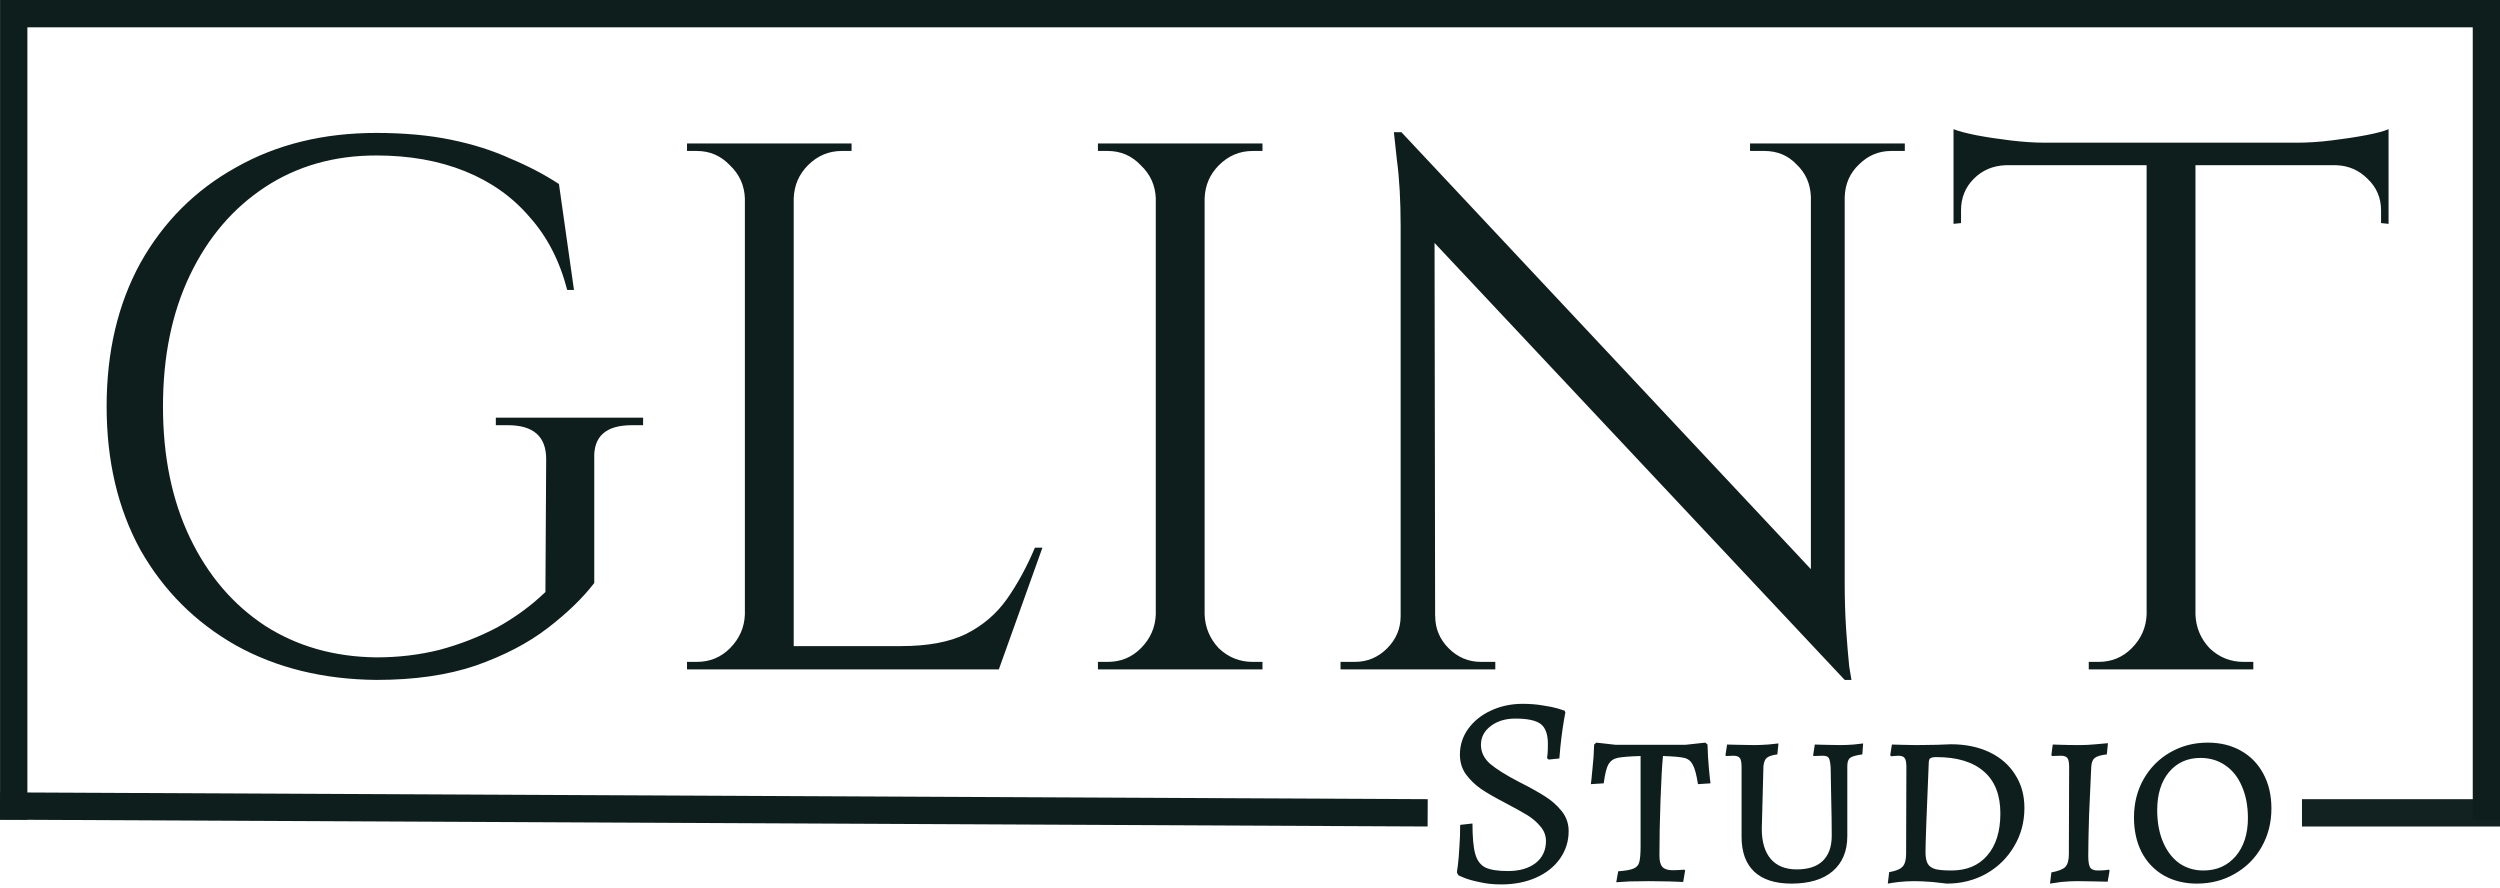
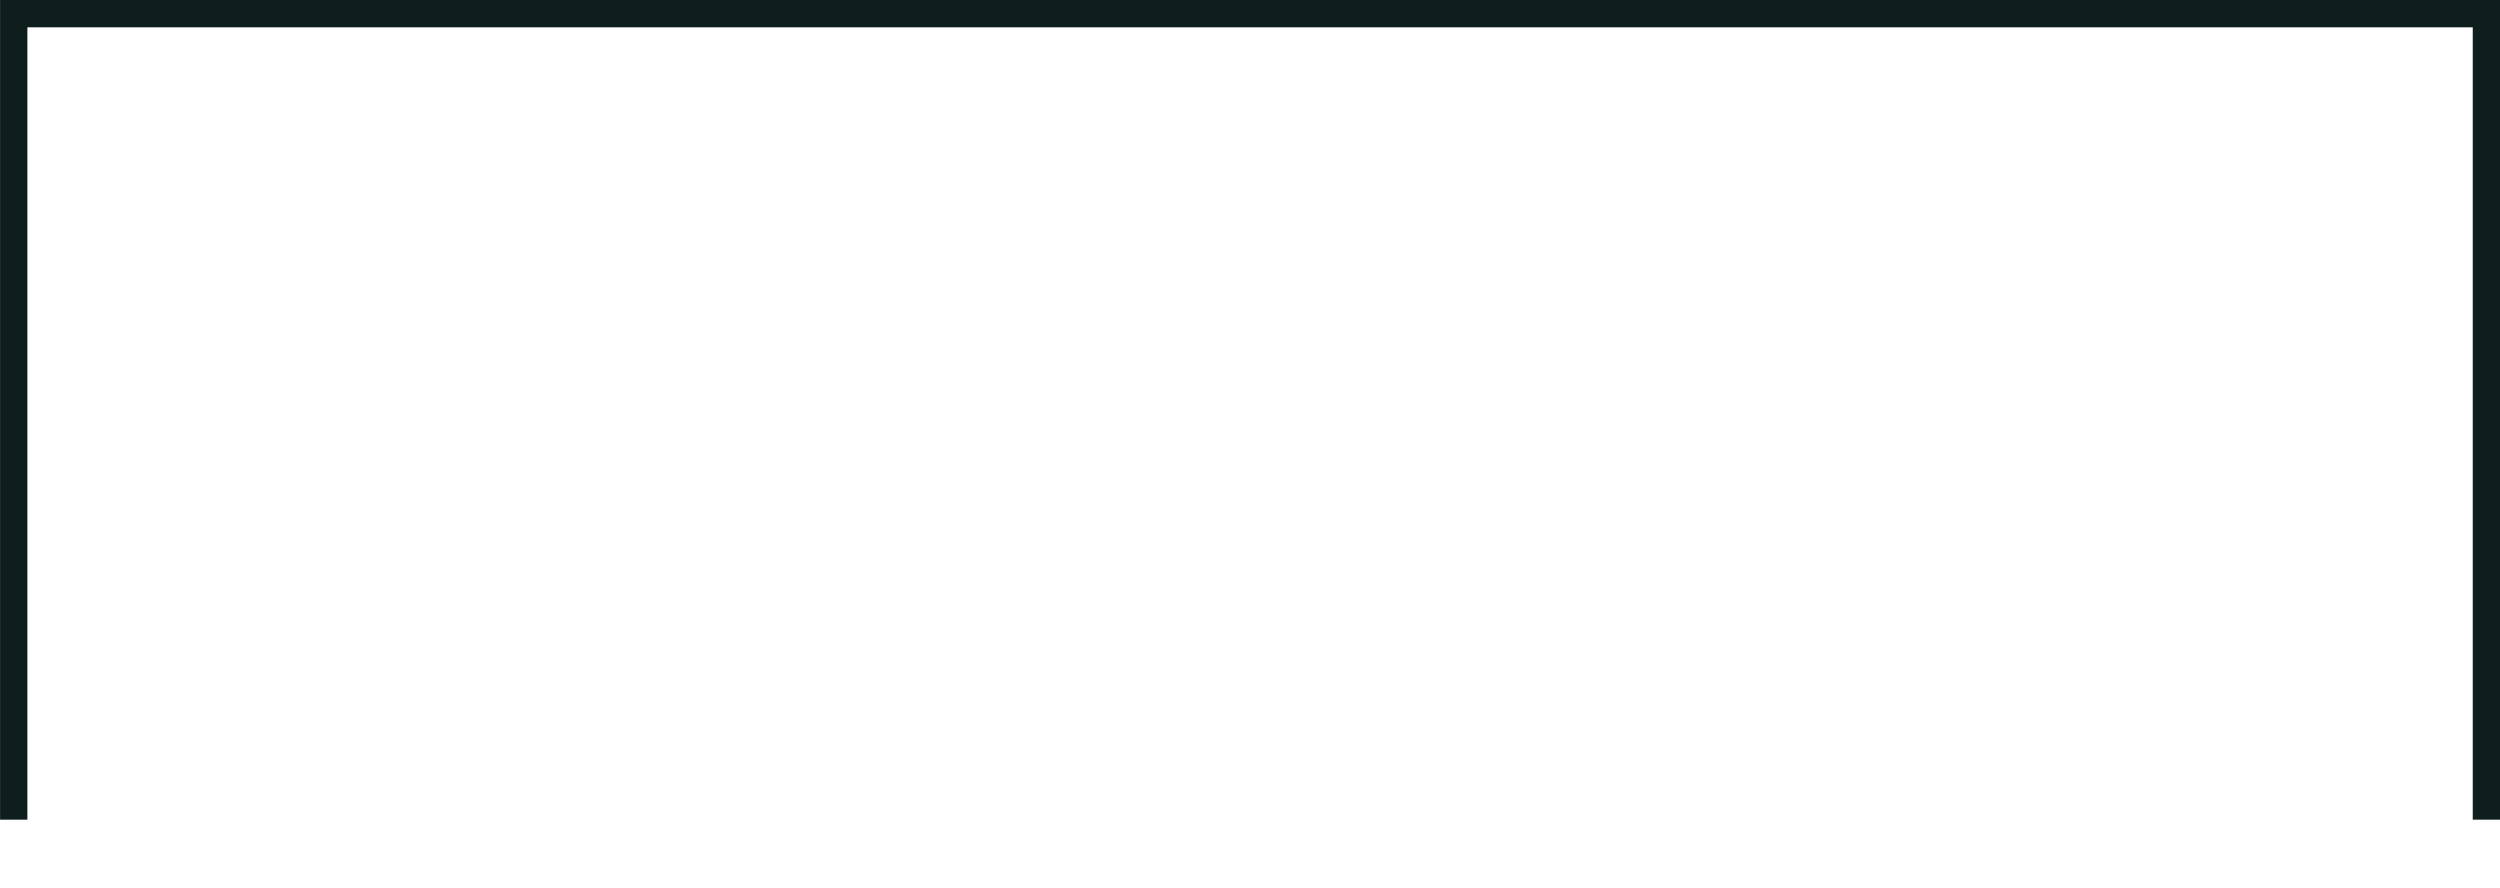
<svg xmlns="http://www.w3.org/2000/svg" width="366" height="130" viewBox="0 0 366 130" fill="none">
  <path d="M364.01 120V2H2.01V120" stroke="#0E1E1C" stroke-width="4" />
-   <path d="M0.01 118L209.01 119" stroke="#0E1E1C" stroke-width="4" />
-   <rect opacity="0.98" x="337.01" y="117" width="29" height="4" fill="#0E1E1C" />
-   <path d="M87 67.2V85.35C85.313 87.55 83.04 89.75 80.18 91.95C77.32 94.15 73.8 95.983 69.62 97.45C65.513 98.843 60.673 99.54 55.1 99.54C47.326 99.467 40.47 97.78 34.53 94.48C28.59 91.107 23.933 86.45 20.56 80.51C17.26 74.497 15.61 67.493 15.61 59.5C15.61 51.507 17.26 44.503 20.56 38.49C23.933 32.477 28.59 27.82 34.53 24.52C40.47 21.147 47.326 19.46 55.1 19.46C59.133 19.46 62.763 19.79 65.99 20.45C69.216 21.11 72.113 22.027 74.68 23.2C77.32 24.3 79.703 25.547 81.83 26.94L84.03 42.45H83.04C81.94 38.197 80.106 34.64 77.54 31.78C75.046 28.847 71.893 26.61 68.08 25.07C64.266 23.53 59.94 22.76 55.1 22.76C48.94 22.76 43.513 24.3 38.82 27.38C34.126 30.46 30.46 34.75 27.82 40.25C25.18 45.75 23.86 52.167 23.86 59.5C23.86 66.833 25.18 73.25 27.82 78.75C30.46 84.25 34.126 88.54 38.82 91.62C43.513 94.627 48.94 96.167 55.1 96.24C58.326 96.24 61.406 95.873 64.34 95.14C67.346 94.333 70.17 93.233 72.81 91.84C75.45 90.373 77.796 88.65 79.85 86.67L79.96 67.2C79.96 63.9 78.09 62.25 74.35 62.25H72.59V61.15H94.15V62.25H92.5C88.686 62.25 86.853 63.9 87 67.2ZM116.2 21V98H109.05V21H116.2ZM145.9 94.59V98H115.87V94.59H145.9ZM152.61 80.18L146.23 98H127.97L131.93 94.59C135.817 94.59 138.97 94.003 141.39 92.83C143.884 91.583 145.9 89.86 147.44 87.66C148.98 85.46 150.337 82.967 151.51 80.18H152.61ZM109.38 89.97V98H100.58V96.9C100.58 96.9 100.8 96.9 101.24 96.9C101.754 96.9 102.01 96.9 102.01 96.9C103.917 96.9 105.53 96.24 106.85 94.92C108.244 93.527 108.977 91.877 109.05 89.97H109.38ZM109.38 29.03H109.05C108.977 27.123 108.244 25.51 106.85 24.19C105.53 22.797 103.917 22.1 102.01 22.1C102.01 22.1 101.754 22.1 101.24 22.1C100.8 22.1 100.58 22.1 100.58 22.1V21H109.38V29.03ZM115.87 29.03V21H124.67V22.1C124.597 22.1 124.34 22.1 123.9 22.1C123.46 22.1 123.24 22.1 123.24 22.1C121.334 22.1 119.684 22.797 118.29 24.19C116.97 25.51 116.274 27.123 116.2 29.03H115.87ZM176.357 21V98H169.207V21H176.357ZM169.537 89.97V98H160.737V96.9C160.737 96.9 160.957 96.9 161.397 96.9C161.91 96.9 162.167 96.9 162.167 96.9C164.073 96.9 165.687 96.24 167.007 94.92C168.4 93.527 169.133 91.877 169.207 89.97H169.537ZM169.537 29.03H169.207C169.133 27.123 168.4 25.51 167.007 24.19C165.687 22.797 164.073 22.1 162.167 22.1C162.167 22.1 161.91 22.1 161.397 22.1C160.957 22.1 160.737 22.1 160.737 22.1V21H169.537V29.03ZM176.027 89.97H176.357C176.43 91.877 177.127 93.527 178.447 94.92C179.84 96.24 181.49 96.9 183.397 96.9C183.397 96.9 183.617 96.9 184.057 96.9C184.497 96.9 184.753 96.9 184.827 96.9V98H176.027V89.97ZM176.027 29.03V21H184.827V22.1C184.753 22.1 184.497 22.1 184.057 22.1C183.617 22.1 183.397 22.1 183.397 22.1C181.49 22.1 179.84 22.797 178.447 24.19C177.127 25.51 176.43 27.123 176.357 29.03H176.027ZM205.164 19.35L269.074 87.55L270.064 99.54L206.154 31.45L205.164 19.35ZM205.384 90.19V98H196.254V96.9C196.254 96.9 196.584 96.9 197.244 96.9C197.904 96.9 198.271 96.9 198.344 96.9C200.178 96.9 201.754 96.24 203.074 94.92C204.394 93.6 205.054 92.023 205.054 90.19H205.384ZM210.114 90.19C210.114 92.023 210.774 93.6 212.094 94.92C213.414 96.24 214.991 96.9 216.824 96.9C216.898 96.9 217.264 96.9 217.924 96.9C218.584 96.9 218.914 96.9 218.914 96.9V98H209.784V90.19H210.114ZM205.164 19.35L210.004 25.51L210.114 98H205.054V33.1C205.054 29.36 204.871 26.133 204.504 23.42C204.211 20.707 204.064 19.35 204.064 19.35H205.164ZM270.064 21V85.46C270.064 87.807 270.138 90.08 270.284 92.28C270.431 94.407 270.578 96.167 270.724 97.56C270.944 98.88 271.054 99.54 271.054 99.54H270.064L265.114 93.71V21H270.064ZM278.864 21V22.1C278.864 22.1 278.534 22.1 277.874 22.1C277.214 22.1 276.884 22.1 276.884 22.1C275.051 22.1 273.474 22.76 272.154 24.08C270.834 25.327 270.138 26.903 270.064 28.81H269.734V21H278.864ZM256.204 21H265.334V28.81H265.114C265.041 26.903 264.344 25.327 263.024 24.08C261.778 22.76 260.201 22.1 258.294 22.1C258.294 22.1 257.964 22.1 257.304 22.1C256.644 22.1 256.278 22.1 256.204 22.1V21ZM321.415 21.33V98H314.265V21.33H321.415ZM349.685 20.89V24.19H285.995V20.89H349.685ZM349.685 23.86V32.77L348.585 32.66V30.79C348.585 28.957 347.925 27.417 346.605 26.17C345.358 24.923 343.855 24.263 342.095 24.19V23.86H349.685ZM349.685 18.91V22.1L336.265 20.89C337.878 20.89 339.565 20.78 341.325 20.56C343.158 20.34 344.845 20.083 346.385 19.79C347.925 19.497 349.025 19.203 349.685 18.91ZM314.595 89.97V98H305.795V96.9C305.795 96.9 306.015 96.9 306.455 96.9C306.968 96.9 307.225 96.9 307.225 96.9C309.131 96.9 310.745 96.24 312.065 94.92C313.458 93.527 314.191 91.877 314.265 89.97H314.595ZM321.085 89.97H321.415C321.488 91.877 322.185 93.527 323.505 94.92C324.898 96.24 326.548 96.9 328.455 96.9C328.455 96.9 328.675 96.9 329.115 96.9C329.628 96.9 329.885 96.9 329.885 96.9V98H321.085V89.97ZM293.585 23.86V24.19C291.751 24.263 290.211 24.923 288.965 26.17C287.718 27.417 287.095 28.957 287.095 30.79V32.66L285.995 32.77V23.86H293.585ZM285.995 18.91C286.728 19.203 287.828 19.497 289.295 19.79C290.835 20.083 292.521 20.34 294.355 20.56C296.188 20.78 297.875 20.89 299.415 20.89L285.995 22.1V18.91Z" fill="#0E1E1C" />
-   <path d="M219.77 129.48C218.65 129.48 217.623 129.373 216.69 129.16C215.756 128.973 214.983 128.76 214.37 128.52C213.783 128.28 213.49 128.147 213.49 128.12L213.29 127.72C213.316 127.56 213.37 127.16 213.45 126.52C213.53 125.88 213.596 125.053 213.65 124.04C213.73 123 213.77 121.907 213.77 120.76L215.57 120.56C215.57 122.56 215.703 124.04 215.97 125C216.236 125.96 216.73 126.627 217.45 127C218.17 127.347 219.276 127.52 220.77 127.52C222.45 127.52 223.796 127.133 224.81 126.36C225.823 125.56 226.33 124.48 226.33 123.12C226.33 122.32 226.05 121.6 225.49 120.96C224.956 120.32 224.316 119.773 223.57 119.32C222.823 118.867 221.716 118.253 220.25 117.48C218.863 116.76 217.73 116.107 216.85 115.52C215.97 114.907 215.223 114.187 214.61 113.36C214.023 112.533 213.73 111.573 213.73 110.48C213.73 109.093 214.13 107.84 214.93 106.72C215.756 105.573 216.863 104.68 218.25 104.04C219.663 103.373 221.223 103.04 222.93 103.04C223.996 103.04 224.983 103.12 225.89 103.28C226.796 103.413 227.516 103.56 228.05 103.72C228.583 103.88 228.916 103.987 229.05 104.04L229.17 104.28C229.143 104.44 229.076 104.813 228.97 105.4C228.863 105.987 228.743 106.8 228.61 107.84C228.476 108.88 228.37 109.947 228.29 111.04L226.73 111.2L226.49 111C226.516 110.893 226.543 110.653 226.57 110.28C226.596 109.88 226.61 109.427 226.61 108.92C226.61 107.507 226.263 106.533 225.57 106C224.876 105.467 223.636 105.2 221.85 105.2C220.383 105.2 219.17 105.573 218.21 106.32C217.276 107.04 216.81 107.947 216.81 109.04C216.81 110.107 217.263 111.04 218.17 111.84C219.103 112.613 220.463 113.467 222.25 114.4C223.983 115.28 225.303 116.013 226.21 116.6C227.116 117.16 227.916 117.867 228.61 118.72C229.303 119.573 229.65 120.56 229.65 121.68C229.65 123.173 229.223 124.52 228.37 125.72C227.543 126.893 226.383 127.813 224.89 128.48C223.396 129.147 221.69 129.48 219.77 129.48ZM236.901 127.56C237.967 127.48 238.714 127.347 239.141 127.16C239.594 126.973 239.874 126.667 239.981 126.24C240.114 125.787 240.181 125.013 240.181 123.92V110.68C238.501 110.733 237.367 110.827 236.781 110.96C236.194 111.093 235.754 111.413 235.461 111.92C235.194 112.4 234.967 113.32 234.781 114.68L232.901 114.8C232.954 114.453 233.034 113.693 233.141 112.52C233.274 111.32 233.354 110.147 233.381 109L233.701 108.72L236.541 109.04H246.741L249.661 108.72L249.981 109C250.007 110.173 250.074 111.333 250.181 112.48C250.287 113.627 250.367 114.36 250.421 114.68L248.581 114.8C248.367 113.413 248.114 112.467 247.821 111.96C247.554 111.427 247.141 111.093 246.581 110.96C246.047 110.827 245.007 110.733 243.461 110.68C243.327 111.96 243.207 114.093 243.101 117.08C242.994 120.04 242.941 122.773 242.941 125.28C242.941 126.053 243.087 126.6 243.381 126.92C243.674 127.24 244.154 127.4 244.821 127.4C245.301 127.4 245.687 127.387 245.981 127.36C246.301 127.333 246.501 127.32 246.581 127.32L246.701 127.44L246.421 129.12C246.047 129.12 245.354 129.093 244.341 129.04C243.327 129.013 242.341 129 241.381 129C240.421 129 239.474 129.013 238.541 129.04C237.607 129.093 236.967 129.133 236.621 129.16L236.901 127.56ZM262.246 129.36C259.872 129.36 258.059 128.773 256.806 127.6C255.579 126.427 254.966 124.733 254.966 122.52V112.32C254.966 111.653 254.886 111.213 254.726 111C254.566 110.76 254.246 110.64 253.766 110.64L252.686 110.68L252.606 110.56L252.846 109C253.139 109 253.672 109.013 254.446 109.04C255.219 109.067 256.006 109.08 256.806 109.08C257.392 109.08 258.072 109.053 258.846 109C259.619 108.92 260.126 108.867 260.366 108.84L260.206 110.44C259.432 110.547 258.912 110.72 258.646 110.96C258.379 111.2 258.219 111.613 258.166 112.2L257.926 121.36C257.926 123.253 258.366 124.72 259.246 125.76C260.126 126.773 261.392 127.28 263.046 127.28C264.726 127.28 265.992 126.867 266.846 126.04C267.726 125.187 268.166 123.96 268.166 122.36C268.166 120.707 268.139 118.84 268.086 116.76C268.059 114.653 268.032 113.173 268.006 112.32C267.952 111.6 267.859 111.147 267.726 110.96C267.592 110.747 267.299 110.64 266.846 110.64L265.486 110.68L265.446 110.56L265.686 109C265.952 109 266.446 109.013 267.166 109.04C267.912 109.067 268.659 109.08 269.406 109.08C270.019 109.08 270.672 109.053 271.366 109C272.086 108.92 272.552 108.867 272.766 108.84L272.646 110.44C271.712 110.573 271.112 110.747 270.846 110.96C270.579 111.173 270.446 111.573 270.446 112.16V122.4C270.446 124.613 269.726 126.333 268.286 127.56C266.872 128.76 264.859 129.36 262.246 129.36ZM285.014 129.36C284.667 129.307 283.96 129.227 282.894 129.12C281.854 129.04 280.974 129 280.254 129C279.56 129 278.8 129.04 277.974 129.12C277.147 129.227 276.614 129.307 276.374 129.36L276.574 127.68C277.534 127.52 278.187 127.253 278.534 126.88C278.88 126.507 279.054 125.893 279.054 125.04L279.094 112.32C279.094 111.653 279.014 111.213 278.854 111C278.694 110.76 278.387 110.64 277.934 110.64C277.694 110.64 277.467 110.653 277.254 110.68C277.04 110.707 276.894 110.72 276.814 110.72L276.734 110.52L276.974 109C277.24 109 277.72 109.013 278.414 109.04C279.134 109.067 279.854 109.08 280.574 109.08C281.534 109.08 282.52 109.067 283.534 109.04C284.547 108.987 285.24 108.96 285.614 108.96C287.747 108.96 289.627 109.347 291.254 110.12C292.88 110.893 294.134 111.987 295.014 113.4C295.92 114.787 296.374 116.413 296.374 118.28C296.374 120.36 295.867 122.24 294.854 123.92C293.867 125.6 292.507 126.933 290.774 127.92C289.04 128.88 287.12 129.36 285.014 129.36ZM283.494 110.84C283.067 110.84 282.774 110.893 282.614 111C282.48 111.08 282.4 111.267 282.374 111.56C282.054 119.053 281.894 123.453 281.894 124.76C281.894 125.48 282 126.04 282.214 126.44C282.427 126.813 282.8 127.08 283.334 127.24C283.867 127.373 284.654 127.44 285.694 127.44C287.934 127.44 289.68 126.707 290.934 125.24C292.214 123.773 292.854 121.72 292.854 119.08C292.854 116.387 292.054 114.347 290.454 112.96C288.854 111.547 286.534 110.84 283.494 110.84ZM300.322 127.72C301.335 127.533 302.015 127.267 302.362 126.92C302.708 126.547 302.882 125.92 302.882 125.04L302.922 112.32C302.922 111.653 302.842 111.213 302.682 111C302.522 110.76 302.202 110.64 301.722 110.64L300.402 110.68L300.322 110.52L300.522 109C300.682 109 301.108 109.013 301.802 109.04C302.522 109.067 303.455 109.08 304.602 109.08C305.215 109.08 305.962 109.04 306.842 108.96C307.748 108.88 308.335 108.827 308.602 108.8L308.442 110.44C307.562 110.547 306.975 110.72 306.682 110.96C306.388 111.173 306.215 111.587 306.162 112.2C306.055 114.333 305.948 116.693 305.842 119.28C305.762 121.867 305.722 123.867 305.722 125.28C305.722 126.133 305.815 126.707 306.002 127C306.188 127.293 306.562 127.44 307.122 127.44C307.495 127.44 307.828 127.427 308.122 127.4C308.442 127.373 308.655 127.347 308.762 127.32L308.842 127.48L308.562 129.08C308.242 129.08 307.642 129.067 306.762 129.04C305.882 129.013 305.002 129 304.122 129C303.402 129 302.615 129.04 301.762 129.12C300.935 129.227 300.388 129.307 300.122 129.36L300.322 127.72ZM321.615 129.36C319.802 129.36 318.189 128.96 316.775 128.16C315.389 127.36 314.309 126.227 313.535 124.76C312.789 123.293 312.415 121.6 312.415 119.68C312.415 117.6 312.882 115.733 313.815 114.08C314.775 112.4 316.069 111.093 317.695 110.16C319.349 109.2 321.189 108.72 323.215 108.72C325.055 108.72 326.682 109.12 328.095 109.92C329.509 110.72 330.602 111.853 331.375 113.32C332.149 114.76 332.535 116.44 332.535 118.36C332.535 120.44 332.055 122.32 331.095 124C330.162 125.653 328.855 126.96 327.175 127.92C325.522 128.88 323.669 129.36 321.615 129.36ZM322.575 127.44C324.522 127.44 326.095 126.747 327.295 125.36C328.495 123.947 329.095 122.08 329.095 119.76C329.095 118 328.802 116.453 328.215 115.12C327.655 113.787 326.842 112.76 325.775 112.04C324.735 111.32 323.522 110.96 322.135 110.96C320.242 110.96 318.709 111.653 317.535 113.04C316.389 114.427 315.815 116.28 315.815 118.6C315.815 120.36 316.095 121.907 316.655 123.24C317.215 124.573 318.002 125.613 319.015 126.36C320.055 127.08 321.242 127.44 322.575 127.44Z" fill="#0E1E1C" />
</svg>